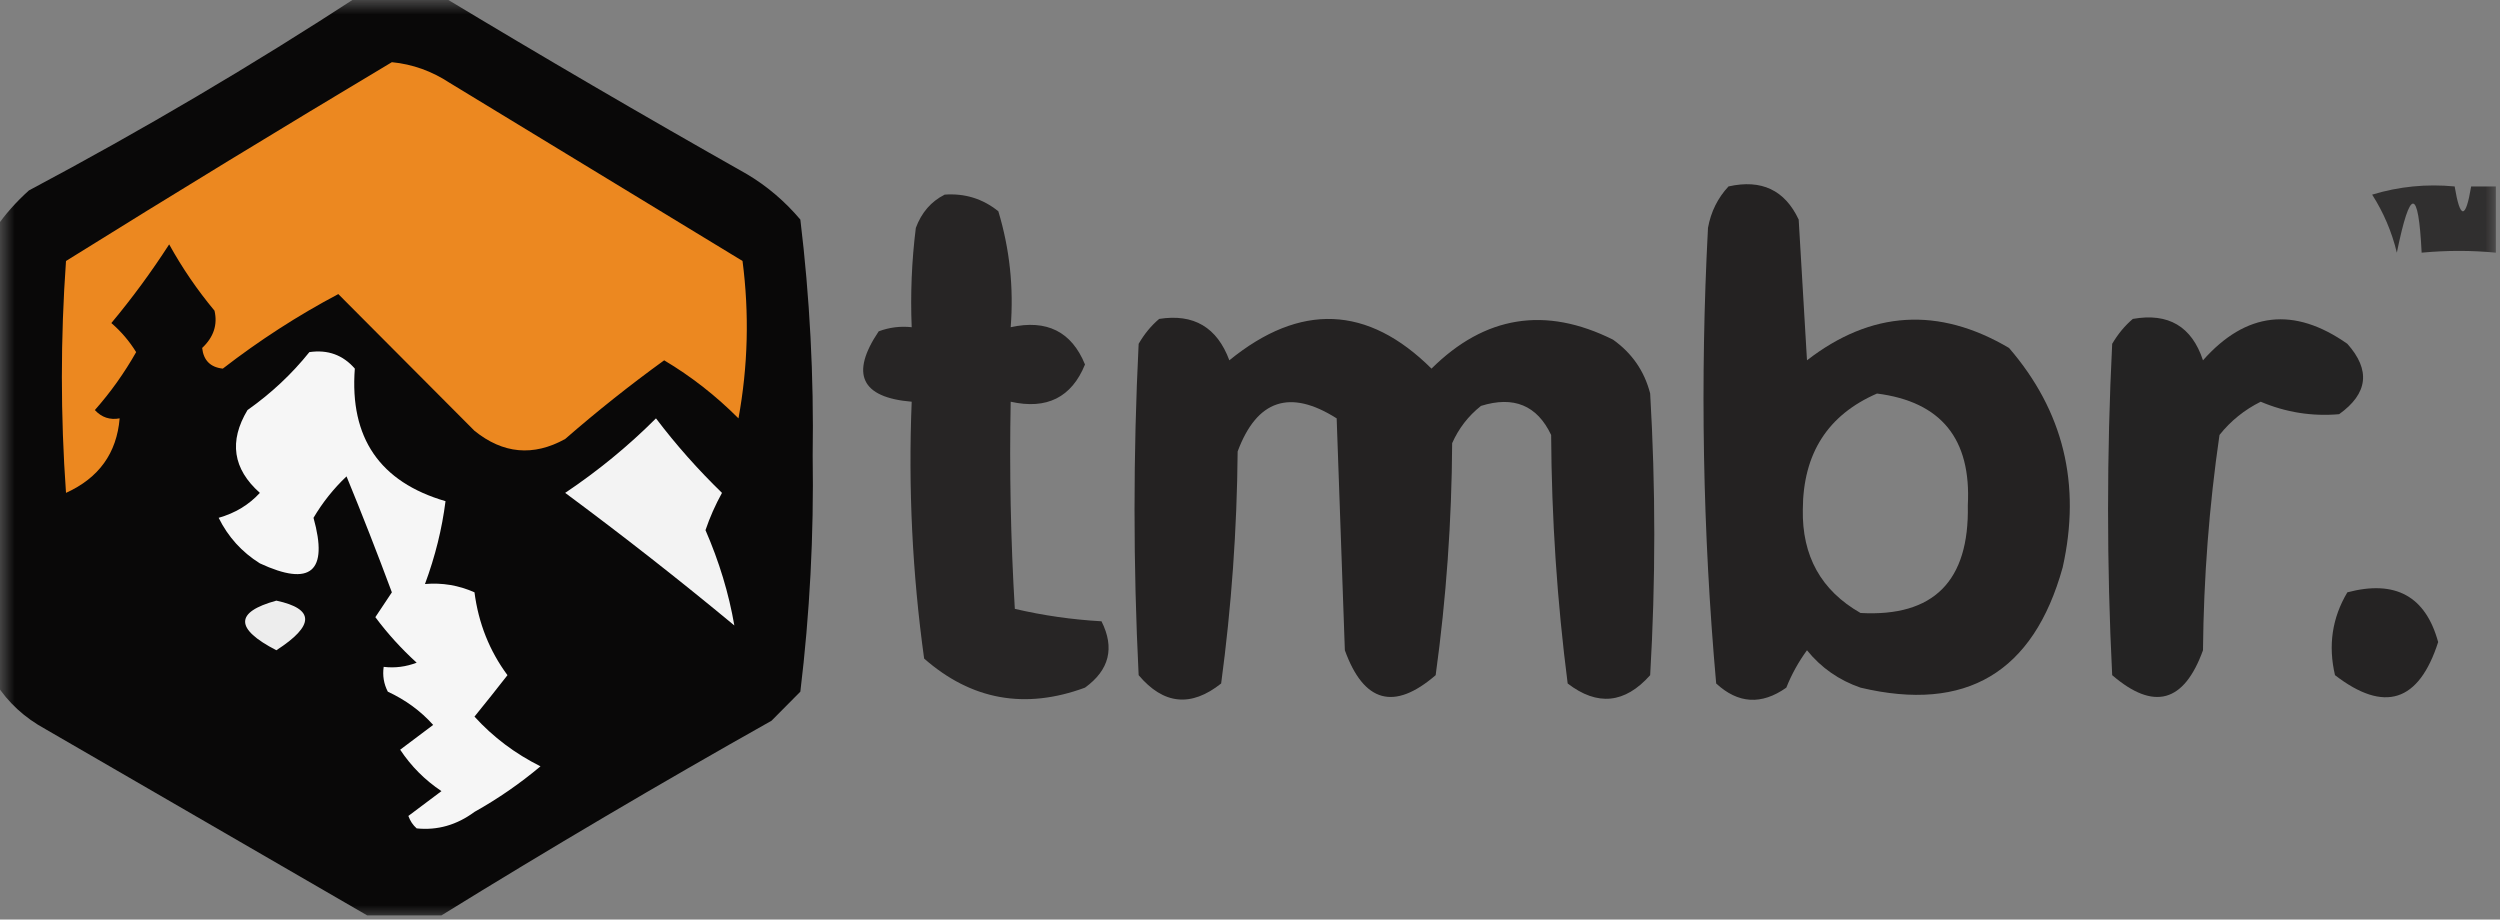
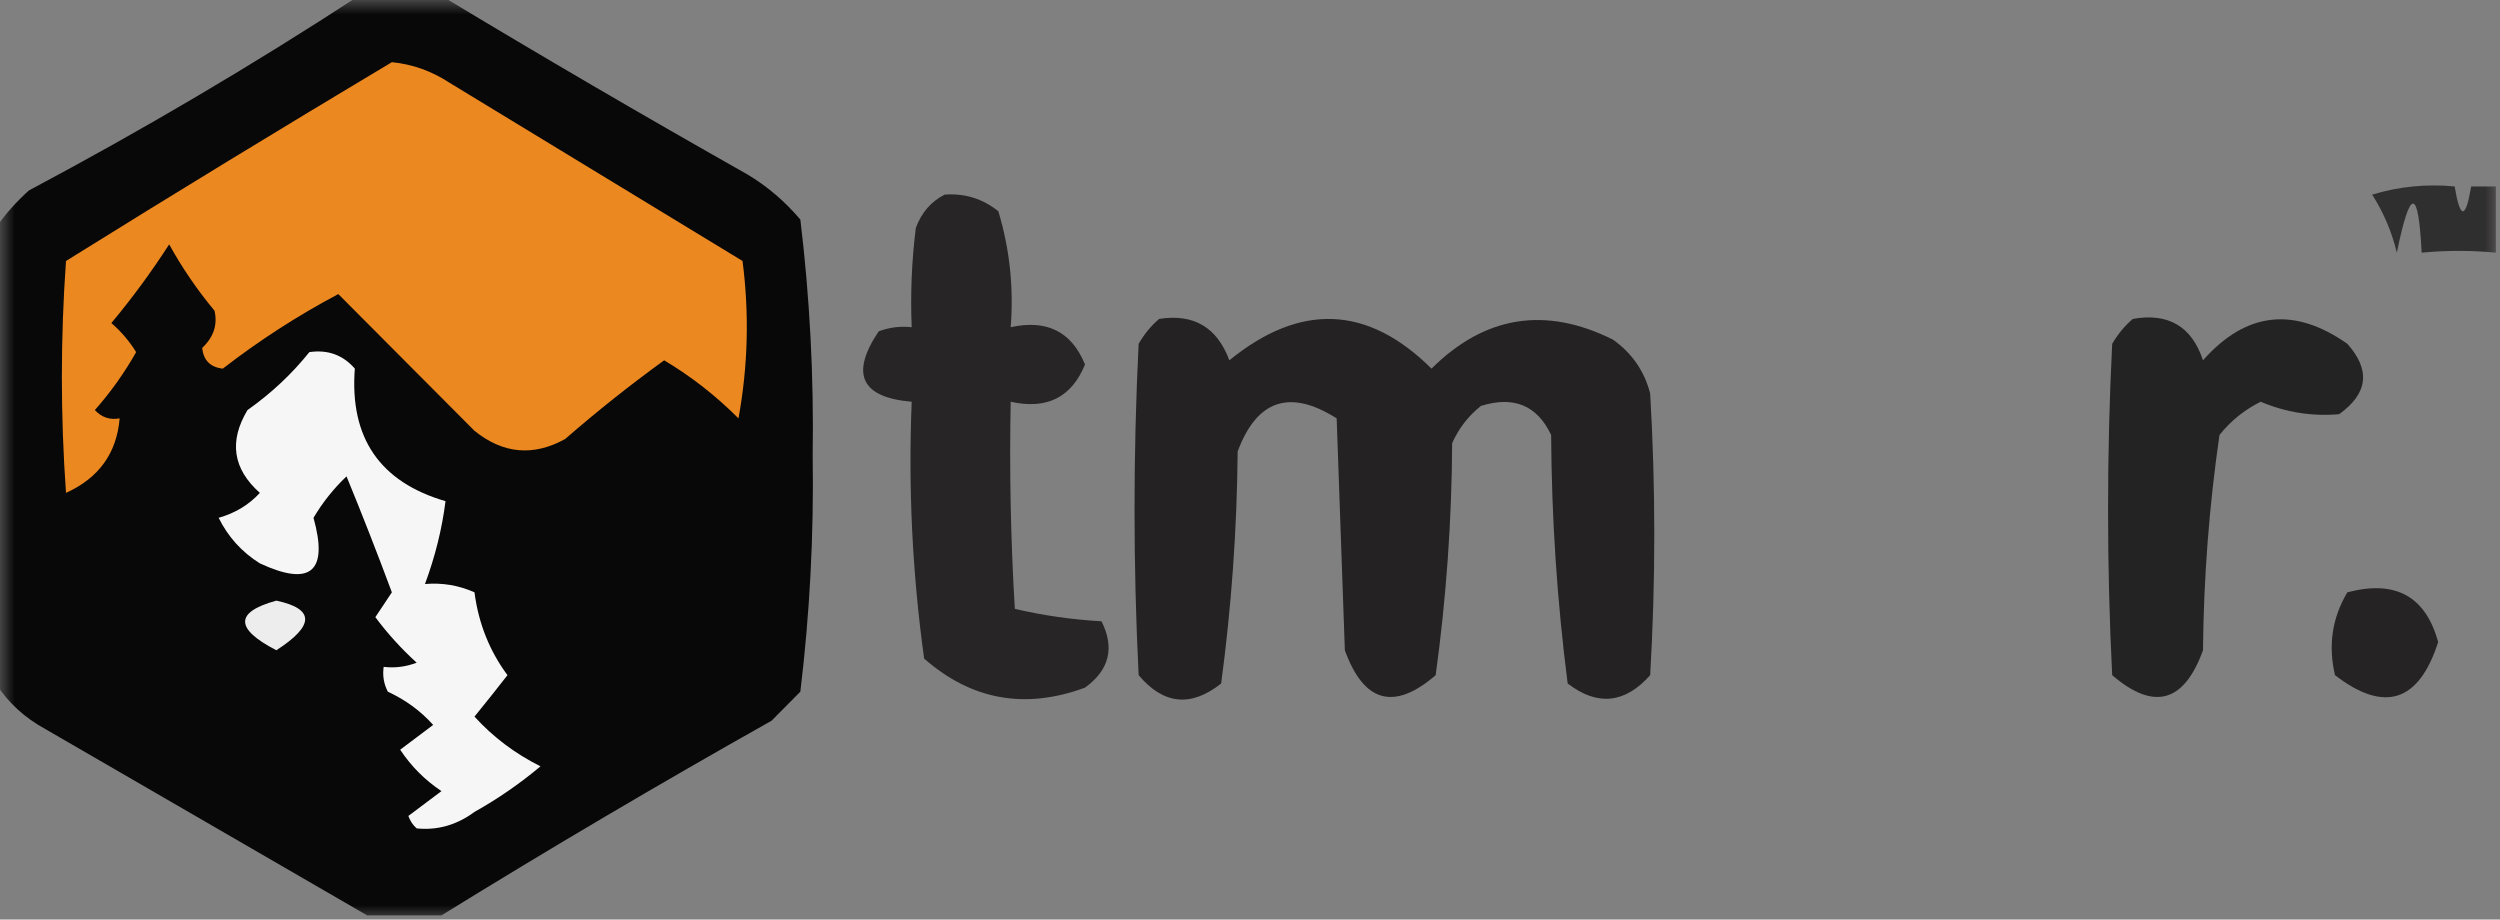
<svg xmlns="http://www.w3.org/2000/svg" xmlns:xlink="http://www.w3.org/1999/xlink" width="87px" height="32px" viewBox="0 0 87 32" version="1.1">
  <rect x="0" y="0" width="87" height="32" fill="#808080" stroke="none" />
  <defs>
    <filter id="alpha" filterUnits="objectBoundingBox" x="0%" y="0%" width="100%" height="100%">
      <feColorMatrix type="matrix" in="SourceGraphic" values="0 0 0 0 1 0 0 0 0 1 0 0 0 0 1 0 0 0 1 0" />
    </filter>
    <mask id="mask0">
      <g filter="url(#alpha)">
        <rect x="0" y="0" width="87" height="32" style="fill:rgb(0%,0%,0%);fill-opacity:0.969;stroke:none;" />
      </g>
    </mask>
    <clipPath id="clip1">
      <rect x="0" y="0" width="87" height="32" />
    </clipPath>
    <g id="surface5" clip-path="url(#clip1)">
      <path style=" stroke:none;fill-rule:evenodd;fill:rgb(1.961%,1.569%,1.569%);fill-opacity:1;" d="M 12.488 -0.145 C 13.445 -0.145 14.406 -0.145 15.363 -0.145 C 18.855 1.961 22.395 4.027 25.984 6.055 C 26.691 6.473 27.312 7.004 27.852 7.641 C 28.18 10.352 28.324 13.09 28.281 15.855 C 28.324 18.621 28.18 21.359 27.852 24.07 C 27.516 24.41 27.18 24.746 26.848 25.082 C 22.953 27.273 19.125 29.531 15.363 31.855 C 14.5 31.855 13.637 31.855 12.777 31.855 C 9.062 29.703 5.328 27.539 1.578 25.371 C 0.855 24.977 0.281 24.449 -0.145 23.785 C -0.145 18.5 -0.145 13.215 -0.145 7.93 C 0.172 7.465 0.555 7.035 1.004 6.629 C 4.957 4.527 8.785 2.27 12.488 -0.145 Z M 12.488 -0.145 " />
    </g>
    <mask id="mask1">
      <g filter="url(#alpha)">
-         <rect x="0" y="0" width="87" height="32" style="fill:rgb(0%,0%,0%);fill-opacity:0.961;stroke:none;" />
-       </g>
+         </g>
    </mask>
    <clipPath id="clip2">
      <rect x="0" y="0" width="87" height="32" />
    </clipPath>
    <g id="surface8" clip-path="url(#clip2)">
      <path style=" stroke:none;fill-rule:evenodd;fill:rgb(12.549%,11.765%,11.765%);fill-opacity:1;" d="M 60.152 6.488 C 61.301 6.23 62.113 6.617 62.594 7.641 C 62.691 9.273 62.785 10.906 62.883 12.539 C 65.117 10.809 67.465 10.664 69.914 12.109 C 71.809 14.305 72.43 16.852 71.781 19.746 C 70.766 23.406 68.418 24.801 64.746 23.93 C 64 23.672 63.379 23.242 62.883 22.629 C 62.59 23.031 62.348 23.465 62.164 23.93 C 61.301 24.539 60.488 24.492 59.723 23.785 C 59.254 18.516 59.16 13.23 59.438 7.93 C 59.539 7.367 59.781 6.887 60.152 6.488 Z M 65.32 13.695 C 67.555 13.98 68.605 15.277 68.48 17.586 C 68.535 20.223 67.289 21.473 64.746 21.332 C 63.375 20.551 62.707 19.348 62.738 17.73 C 62.746 15.781 63.609 14.438 65.32 13.695 Z M 65.32 13.695 " />
    </g>
    <mask id="mask2">
      <g filter="url(#alpha)">
        <rect x="0" y="0" width="87" height="32" style="fill:rgb(0%,0%,0%);fill-opacity:0.812;stroke:none;" />
      </g>
    </mask>
    <clipPath id="clip3">
      <rect x="0" y="0" width="87" height="32" />
    </clipPath>
    <g id="surface11" clip-path="url(#clip3)">
      <path style=" stroke:none;fill-rule:evenodd;fill:rgb(11.765%,10.98%,10.98%);fill-opacity:1;" d="M 86.855 6.488 C 86.855 7.254 86.855 8.023 86.855 8.793 C 86.008 8.711 85.148 8.711 84.273 8.793 C 84.16 6.516 83.875 6.516 83.41 8.793 C 83.234 8.062 82.945 7.391 82.551 6.773 C 83.488 6.488 84.445 6.395 85.422 6.488 C 85.613 7.641 85.805 7.641 85.996 6.488 C 86.281 6.488 86.57 6.488 86.855 6.488 Z M 86.855 6.488 " />
    </g>
    <mask id="mask3">
      <g filter="url(#alpha)">
        <rect x="0" y="0" width="87" height="32" style="fill:rgb(0%,0%,0%);fill-opacity:0.929;stroke:none;" />
      </g>
    </mask>
    <clipPath id="clip4">
      <rect x="0" y="0" width="87" height="32" />
    </clipPath>
    <g id="surface14" clip-path="url(#clip4)">
      <path style=" stroke:none;fill-rule:evenodd;fill:rgb(12.549%,11.765%,11.765%);fill-opacity:1;" d="M 32.875 6.773 C 33.574 6.723 34.199 6.914 34.742 7.352 C 35.137 8.66 35.281 10.004 35.172 11.387 C 36.43 11.109 37.293 11.543 37.758 12.684 C 37.293 13.828 36.43 14.262 35.172 13.98 C 35.125 16.387 35.172 18.789 35.316 21.188 C 36.297 21.418 37.301 21.562 38.332 21.621 C 38.797 22.547 38.605 23.316 37.758 23.93 C 35.672 24.699 33.805 24.363 32.16 22.918 C 31.75 19.961 31.605 16.984 31.727 13.98 C 29.965 13.832 29.582 13.012 30.578 11.531 C 30.949 11.391 31.332 11.344 31.727 11.387 C 31.68 10.23 31.727 9.078 31.871 7.93 C 32.07 7.395 32.402 7.012 32.875 6.773 Z M 32.875 6.773 " />
    </g>
    <mask id="mask4">
      <g filter="url(#alpha)">
        <rect x="0" y="0" width="87" height="32" style="fill:rgb(0%,0%,0%);fill-opacity:0.961;stroke:none;" />
      </g>
    </mask>
    <clipPath id="clip5">
      <rect x="0" y="0" width="87" height="32" />
    </clipPath>
    <g id="surface17" clip-path="url(#clip5)">
      <path style=" stroke:none;fill-rule:evenodd;fill:rgb(12.549%,11.765%,11.765%);fill-opacity:1;" d="M 40.34 11.098 C 41.543 10.91 42.355 11.391 42.781 12.539 C 45.25 10.527 47.598 10.625 49.816 12.828 C 51.676 10.984 53.781 10.648 56.133 11.82 C 56.797 12.293 57.227 12.918 57.426 13.695 C 57.617 16.961 57.617 20.227 57.426 23.496 C 56.547 24.484 55.59 24.582 54.555 23.785 C 54.188 20.93 53.996 18.047 53.98 15.137 C 53.492 14.105 52.676 13.77 51.539 14.125 C 51.094 14.477 50.762 14.91 50.535 15.422 C 50.52 18.145 50.328 20.832 49.961 23.496 C 48.516 24.742 47.461 24.453 46.801 22.629 C 46.707 19.941 46.609 17.25 46.516 14.559 C 44.887 13.527 43.738 13.914 43.07 15.711 C 43.047 18.422 42.855 21.113 42.496 23.785 C 41.449 24.617 40.492 24.523 39.625 23.496 C 39.434 19.652 39.434 15.809 39.625 11.965 C 39.824 11.621 40.062 11.332 40.34 11.098 Z M 40.34 11.098 " />
    </g>
    <mask id="mask5">
      <g filter="url(#alpha)">
        <rect x="0" y="0" width="87" height="32" style="fill:rgb(0%,0%,0%);fill-opacity:0.953;stroke:none;" />
      </g>
    </mask>
    <clipPath id="clip6">
      <rect x="0" y="0" width="87" height="32" />
    </clipPath>
    <g id="surface20" clip-path="url(#clip6)">
      <path style=" stroke:none;fill-rule:evenodd;fill:rgb(12.549%,11.765%,11.765%);fill-opacity:1;" d="M 74.223 11.098 C 75.461 10.879 76.273 11.359 76.664 12.539 C 78.156 10.852 79.832 10.66 81.688 11.965 C 82.504 12.879 82.406 13.695 81.402 14.414 C 80.461 14.496 79.551 14.352 78.672 13.98 C 78.113 14.258 77.633 14.641 77.238 15.137 C 76.879 17.613 76.688 20.109 76.664 22.629 C 76.004 24.453 74.953 24.742 73.504 23.496 C 73.312 19.652 73.312 15.809 73.504 11.965 C 73.707 11.621 73.945 11.332 74.223 11.098 Z M 74.223 11.098 " />
    </g>
    <mask id="mask6">
      <g filter="url(#alpha)">
        <rect x="0" y="0" width="87" height="32" style="fill:rgb(0%,0%,0%);fill-opacity:0.996;stroke:none;" />
      </g>
    </mask>
    <clipPath id="clip7">
      <rect x="0" y="0" width="87" height="32" />
    </clipPath>
    <g id="surface23" clip-path="url(#clip7)">
      <path style=" stroke:none;fill-rule:evenodd;fill:rgb(96.863%,96.863%,96.863%);fill-opacity:1;" d="M 10.766 12.254 C 11.406 12.16 11.934 12.352 12.348 12.828 C 12.164 15.238 13.219 16.773 15.504 17.441 C 15.383 18.402 15.145 19.363 14.789 20.324 C 15.387 20.273 15.961 20.367 16.512 20.613 C 16.652 21.691 17.035 22.652 17.66 23.496 C 17.289 23.973 16.906 24.453 16.512 24.938 C 17.16 25.652 17.926 26.227 18.809 26.668 C 18.102 27.262 17.336 27.793 16.512 28.254 C 15.895 28.711 15.223 28.902 14.5 28.828 C 14.367 28.711 14.273 28.566 14.211 28.395 C 14.594 28.109 14.98 27.82 15.363 27.531 C 14.789 27.148 14.309 26.668 13.926 26.09 C 14.309 25.801 14.691 25.512 15.074 25.227 C 14.637 24.738 14.109 24.355 13.496 24.07 C 13.355 23.797 13.309 23.512 13.352 23.207 C 13.746 23.254 14.129 23.203 14.5 23.062 C 13.969 22.578 13.488 22.051 13.062 21.477 C 13.254 21.188 13.445 20.902 13.637 20.613 C 13.129 19.246 12.602 17.898 12.059 16.578 C 11.609 17.004 11.227 17.484 10.91 18.02 C 11.434 19.898 10.809 20.426 9.043 19.605 C 8.414 19.211 7.938 18.684 7.609 18.02 C 8.188 17.855 8.664 17.566 9.043 17.152 C 8.102 16.316 7.961 15.355 8.613 14.27 C 9.434 13.691 10.152 13.02 10.766 12.254 Z M 10.766 12.254 " />
    </g>
    <mask id="mask7">
      <g filter="url(#alpha)">
-         <rect x="0" y="0" width="87" height="32" style="fill:rgb(0%,0%,0%);fill-opacity:0.996;stroke:none;" />
-       </g>
+         </g>
    </mask>
    <clipPath id="clip8">
      <rect x="0" y="0" width="87" height="32" />
    </clipPath>
    <g id="surface26" clip-path="url(#clip8)">
      <path style=" stroke:none;fill-rule:evenodd;fill:rgb(95.686%,95.686%,95.686%);fill-opacity:1;" d="M 22.828 14.559 C 23.523 15.477 24.289 16.34 25.125 17.152 C 24.895 17.57 24.703 18 24.551 18.449 C 25.027 19.543 25.363 20.648 25.555 21.766 C 23.633 20.172 21.672 18.637 19.668 17.152 C 20.816 16.383 21.871 15.516 22.828 14.559 Z M 22.828 14.559 " />
    </g>
    <mask id="mask8">
      <g filter="url(#alpha)">
        <rect x="0" y="0" width="87" height="32" style="fill:rgb(0%,0%,0%);fill-opacity:0.937;stroke:none;" />
      </g>
    </mask>
    <clipPath id="clip9">
      <rect x="0" y="0" width="87" height="32" />
    </clipPath>
    <g id="surface29" clip-path="url(#clip9)">
      <path style=" stroke:none;fill-rule:evenodd;fill:rgb(12.157%,11.373%,11.373%);fill-opacity:1;" d="M 81.688 20.613 C 83.359 20.172 84.41 20.746 84.848 22.344 C 84.176 24.434 82.977 24.82 81.258 23.496 C 81.016 22.465 81.156 21.504 81.688 20.613 Z M 81.688 20.613 " />
    </g>
    <mask id="mask9">
      <g filter="url(#alpha)">
        <rect x="0" y="0" width="87" height="32" style="fill:rgb(0%,0%,0%);fill-opacity:0.984;stroke:none;" />
      </g>
    </mask>
    <clipPath id="clip10">
      <rect x="0" y="0" width="87" height="32" />
    </clipPath>
    <g id="surface32" clip-path="url(#clip10)">
      <path style=" stroke:none;fill-rule:evenodd;fill:rgb(94.51%,94.51%,94.51%);fill-opacity:1;" d="M 9.617 20.902 C 10.953 21.188 10.953 21.766 9.617 22.629 C 8.168 21.879 8.168 21.301 9.617 20.902 Z M 9.617 20.902 " />
    </g>
  </defs>
  <g id="surface1">
    <use xlink:href="#surface5" mask="url(#mask0)" />
    <path style=" stroke:none;fill-rule:evenodd;fill:rgb(92.549%,53.333%,12.549%);fill-opacity:1;" d="M 13.637 2.164 C 14.359 2.234 15.031 2.477 15.648 2.883 C 19.047 4.949 22.445 7.016 25.84 9.082 C 26.078 10.914 26.031 12.742 25.699 14.559 C 24.918 13.777 24.059 13.102 23.113 12.539 C 21.926 13.398 20.777 14.312 19.668 15.277 C 18.559 15.891 17.504 15.793 16.512 14.992 C 14.91 13.387 13.332 11.801 11.773 10.234 C 10.355 10.984 9.016 11.852 7.754 12.828 C 7.32 12.781 7.082 12.539 7.035 12.109 C 7.434 11.734 7.578 11.301 7.465 10.812 C 6.867 10.094 6.34 9.324 5.887 8.504 C 5.273 9.457 4.602 10.371 3.875 11.242 C 4.219 11.539 4.504 11.875 4.738 12.254 C 4.328 12.977 3.852 13.648 3.301 14.27 C 3.539 14.527 3.824 14.621 4.164 14.559 C 4.062 15.77 3.441 16.633 2.297 17.152 C 2.105 14.461 2.105 11.773 2.297 9.082 C 6.07 6.73 9.852 4.426 13.637 2.164 Z M 13.637 2.164 " />
    <use xlink:href="#surface8" mask="url(#mask1)" />
    <use xlink:href="#surface11" mask="url(#mask2)" />
    <use xlink:href="#surface14" mask="url(#mask3)" />
    <use xlink:href="#surface17" mask="url(#mask4)" />
    <use xlink:href="#surface20" mask="url(#mask5)" />
    <use xlink:href="#surface23" mask="url(#mask6)" />
    <use xlink:href="#surface26" mask="url(#mask7)" />
    <use xlink:href="#surface29" mask="url(#mask8)" />
    <use xlink:href="#surface32" mask="url(#mask9)" />
  </g>
</svg>